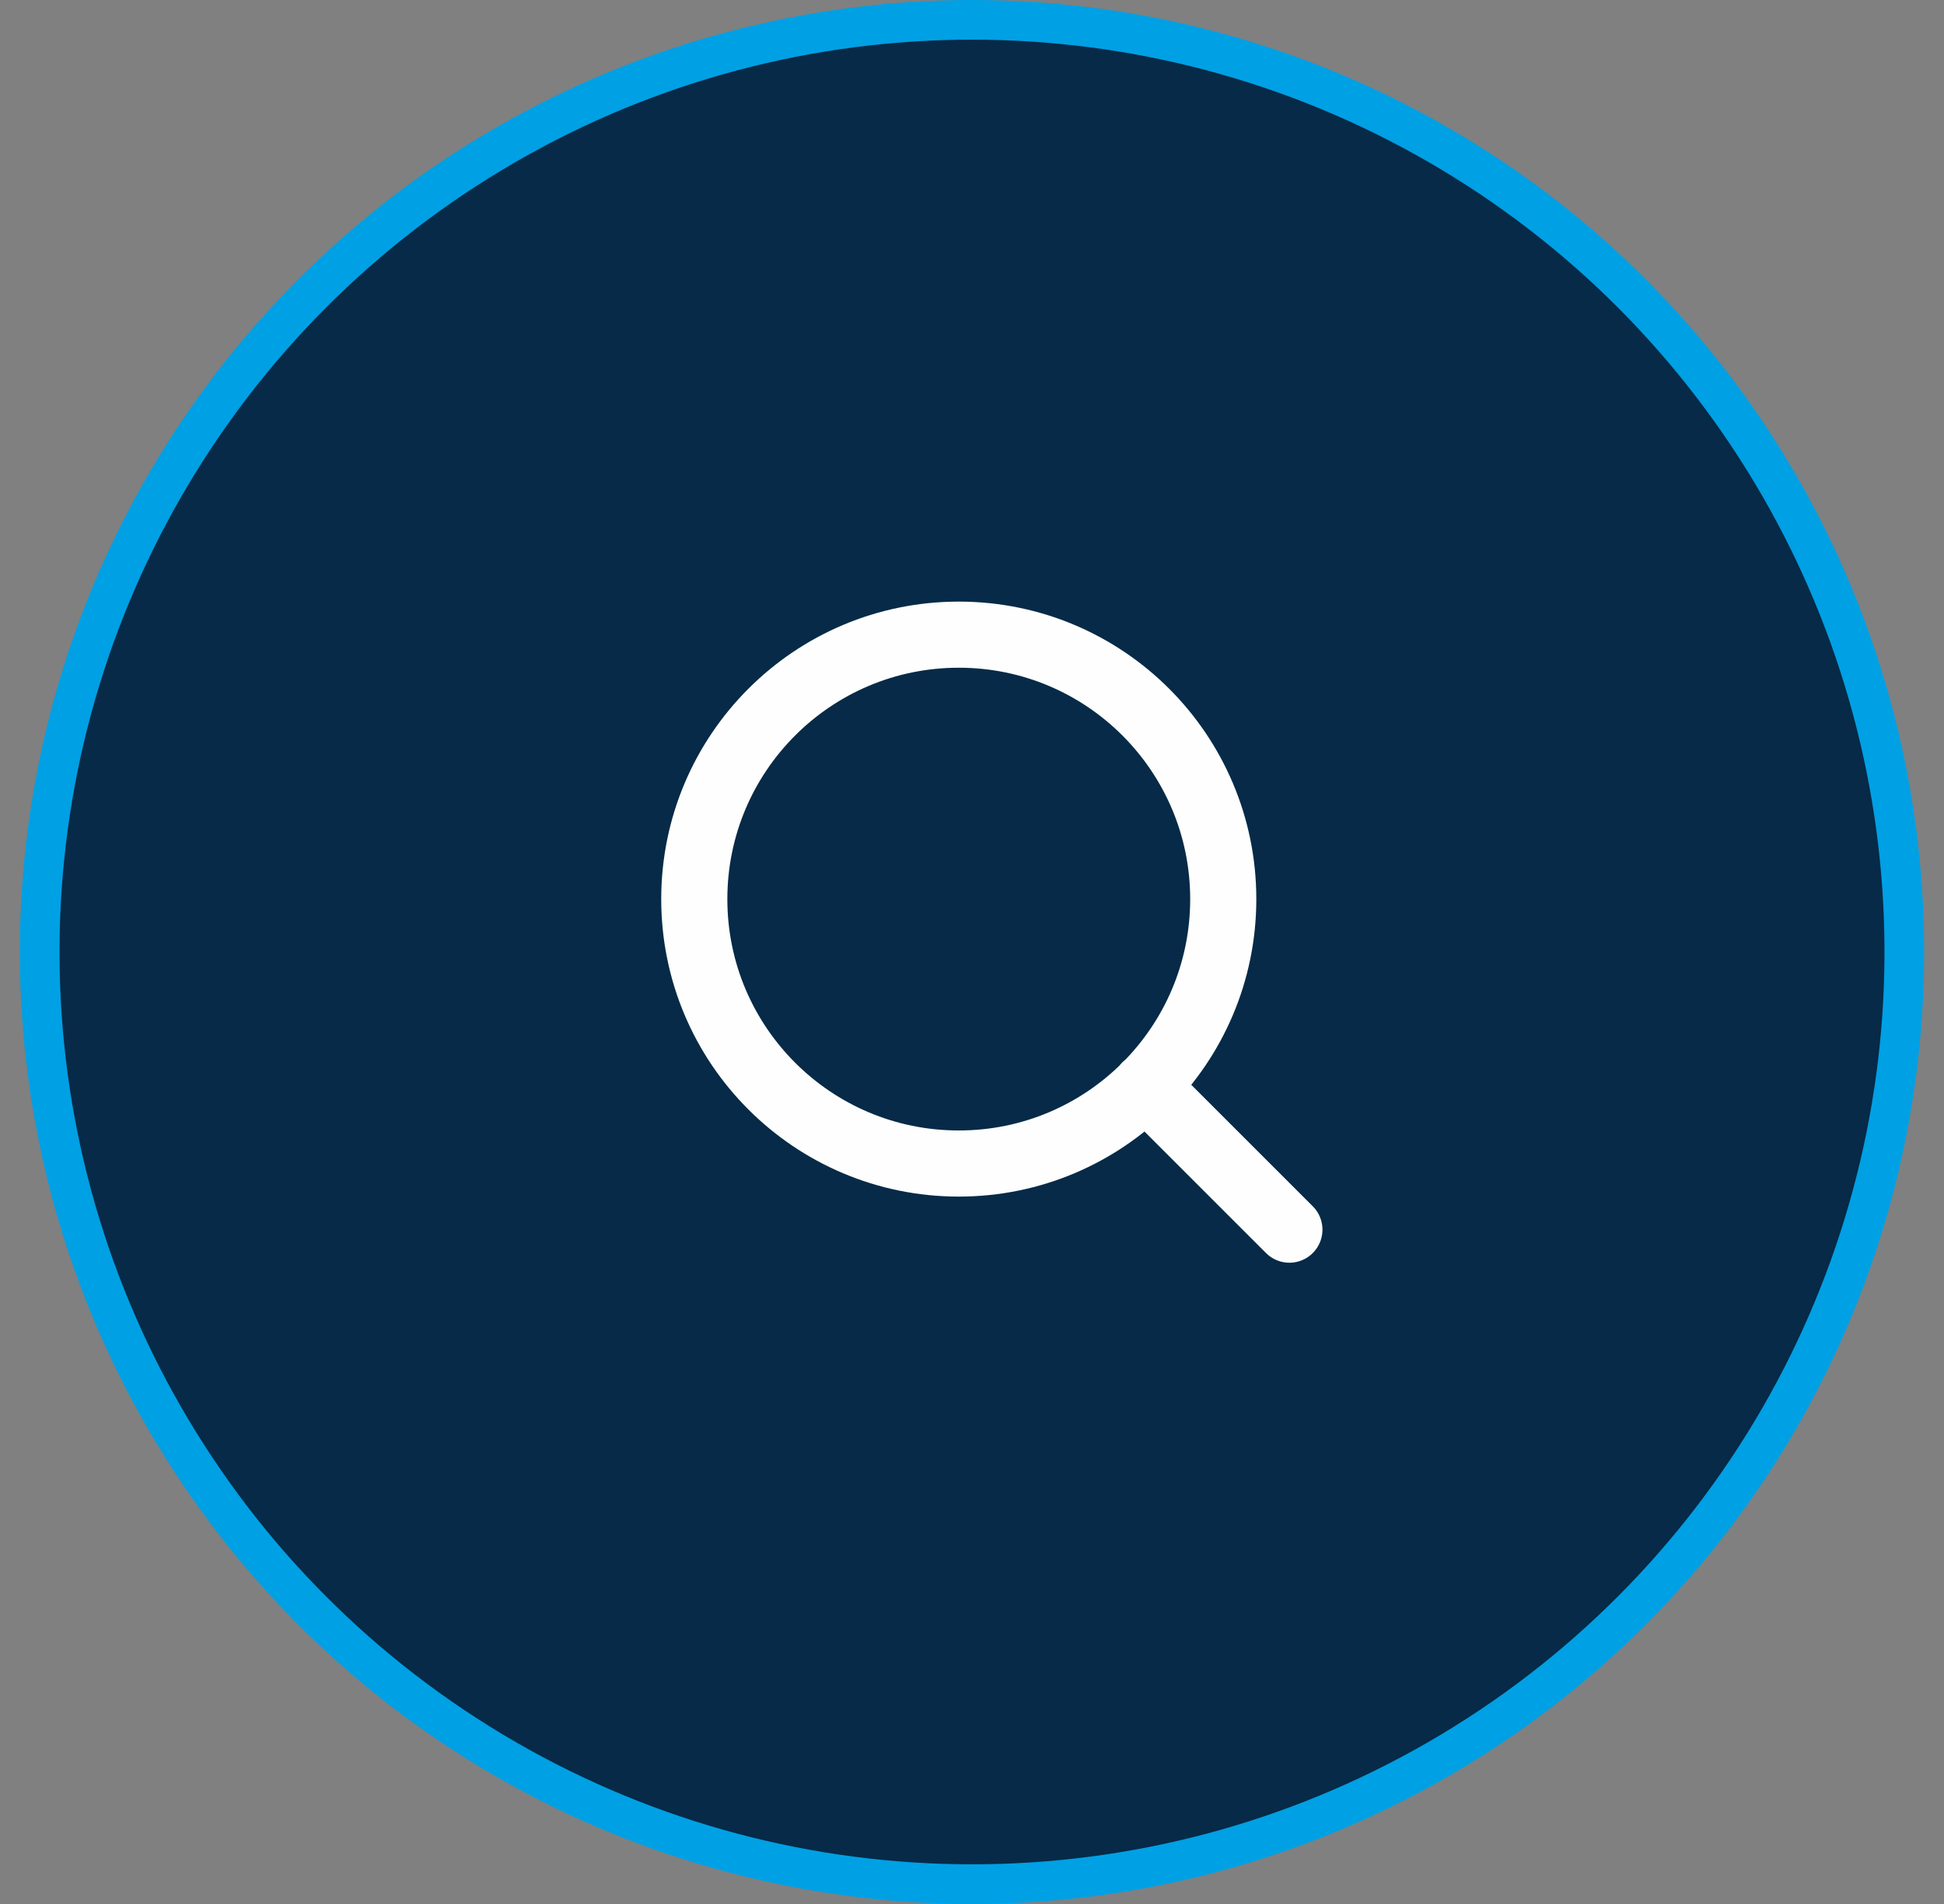
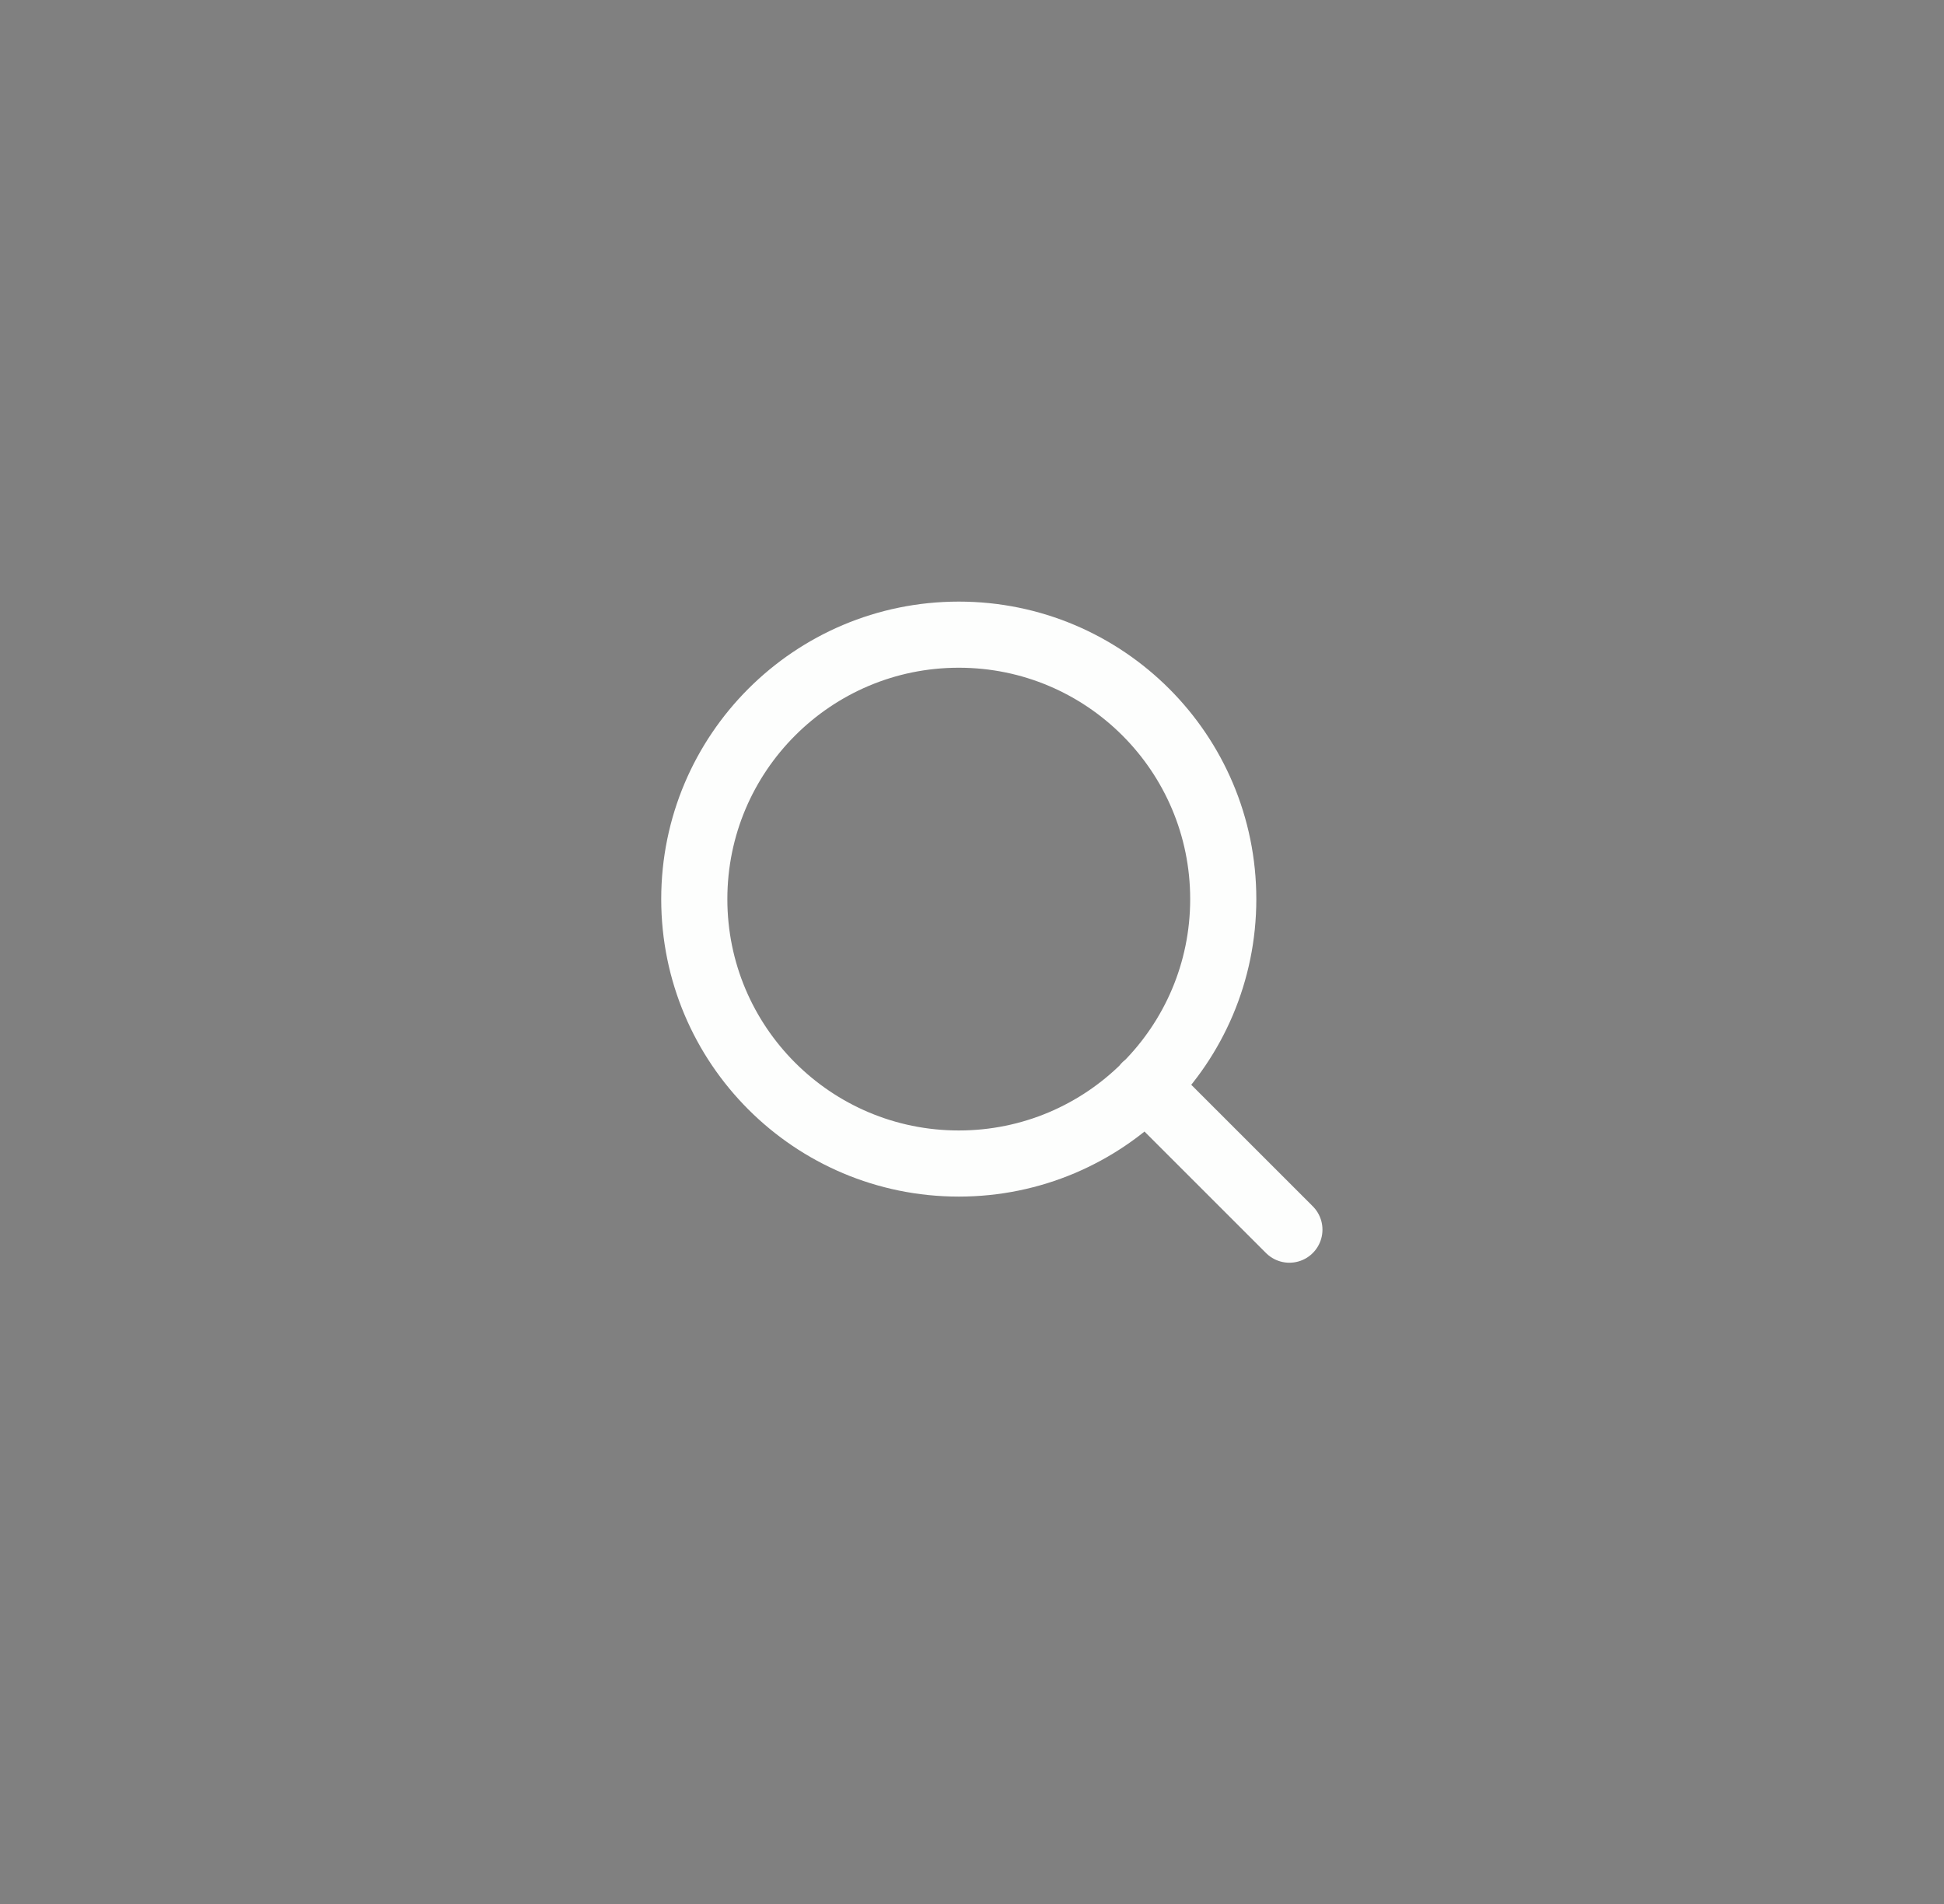
<svg xmlns="http://www.w3.org/2000/svg" width="49" height="48" viewBox="0 0 49 48" fill="none">
  <rect x="0" y="0" width="49" height="48" fill="#808080" stroke="none" />
  <g id="Group 253">
-     <circle id="Ellipse 5" cx="24.5" cy="24" r="23.5" fill="#062A47" stroke="#00A0E4" />
    <path id="Search" d="M32.5 31L28.875 27.375M30.833 22.667C30.833 26.349 27.849 29.333 24.167 29.333C20.485 29.333 17.5 26.349 17.5 22.667C17.5 18.985 20.485 16 24.167 16C27.849 16 30.833 18.985 30.833 22.667Z" stroke="#FDFEFD" stroke-width="1.667" stroke-linecap="round" stroke-linejoin="round" />
  </g>
</svg>